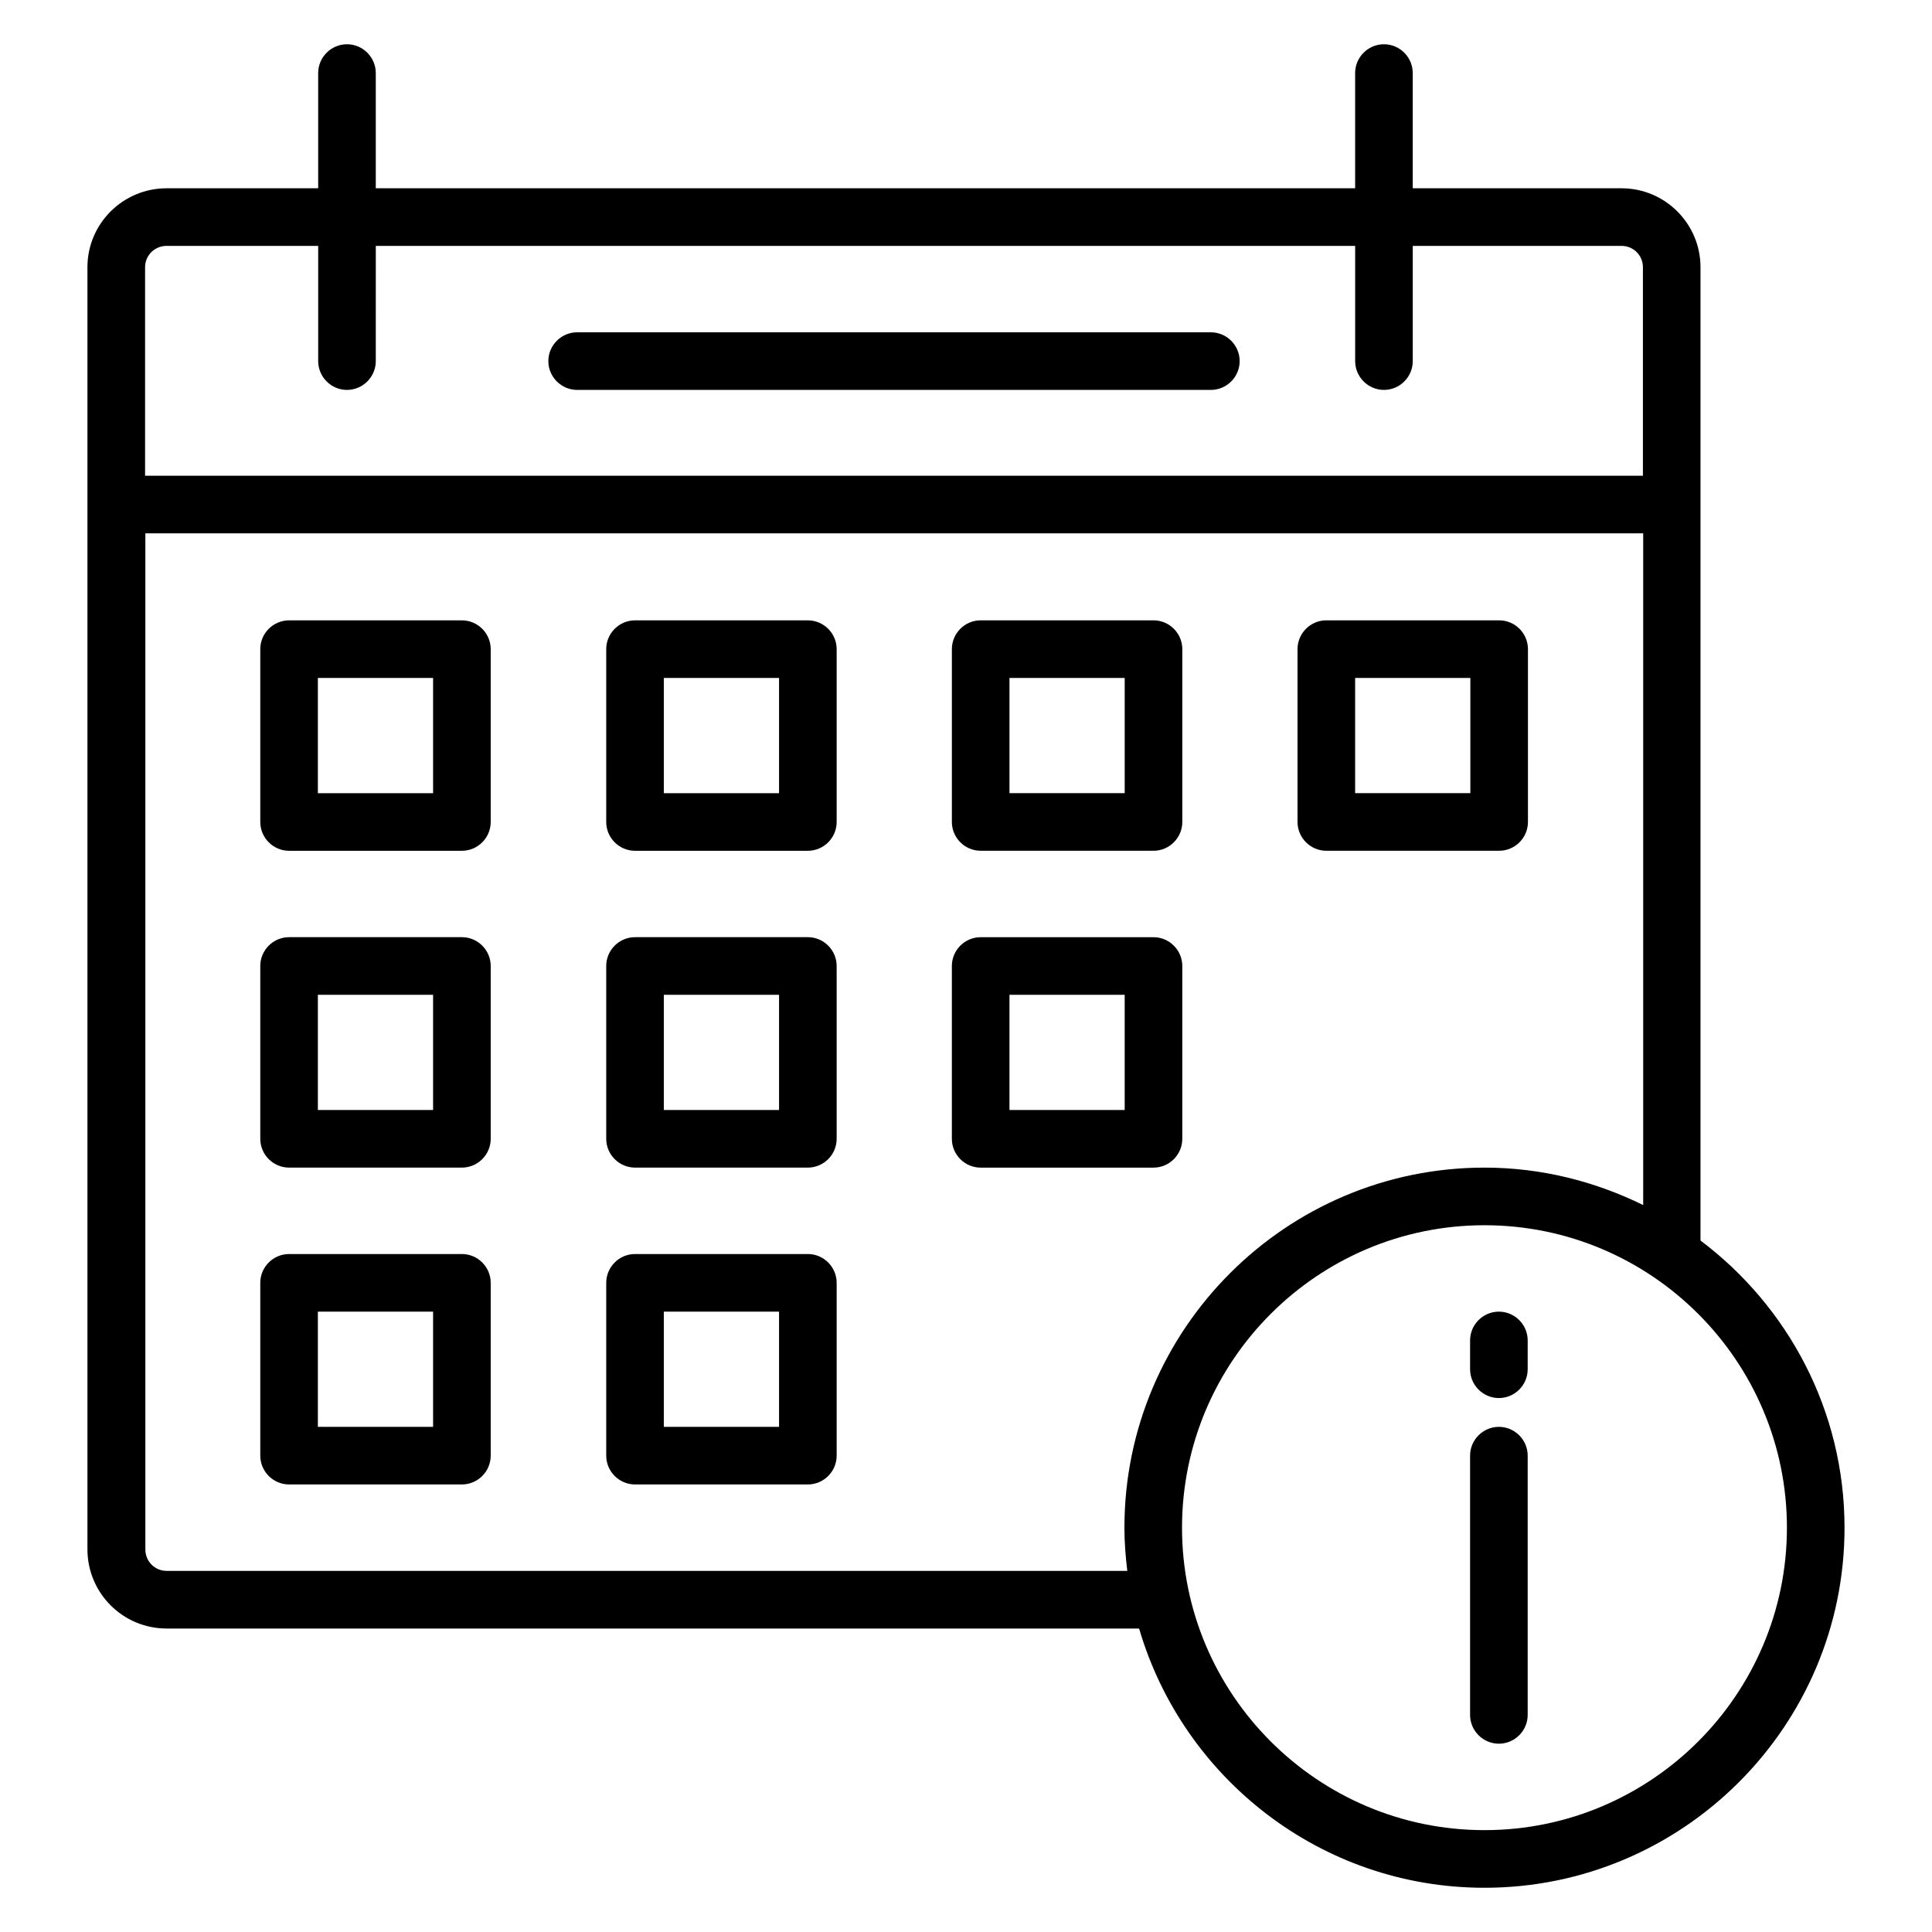
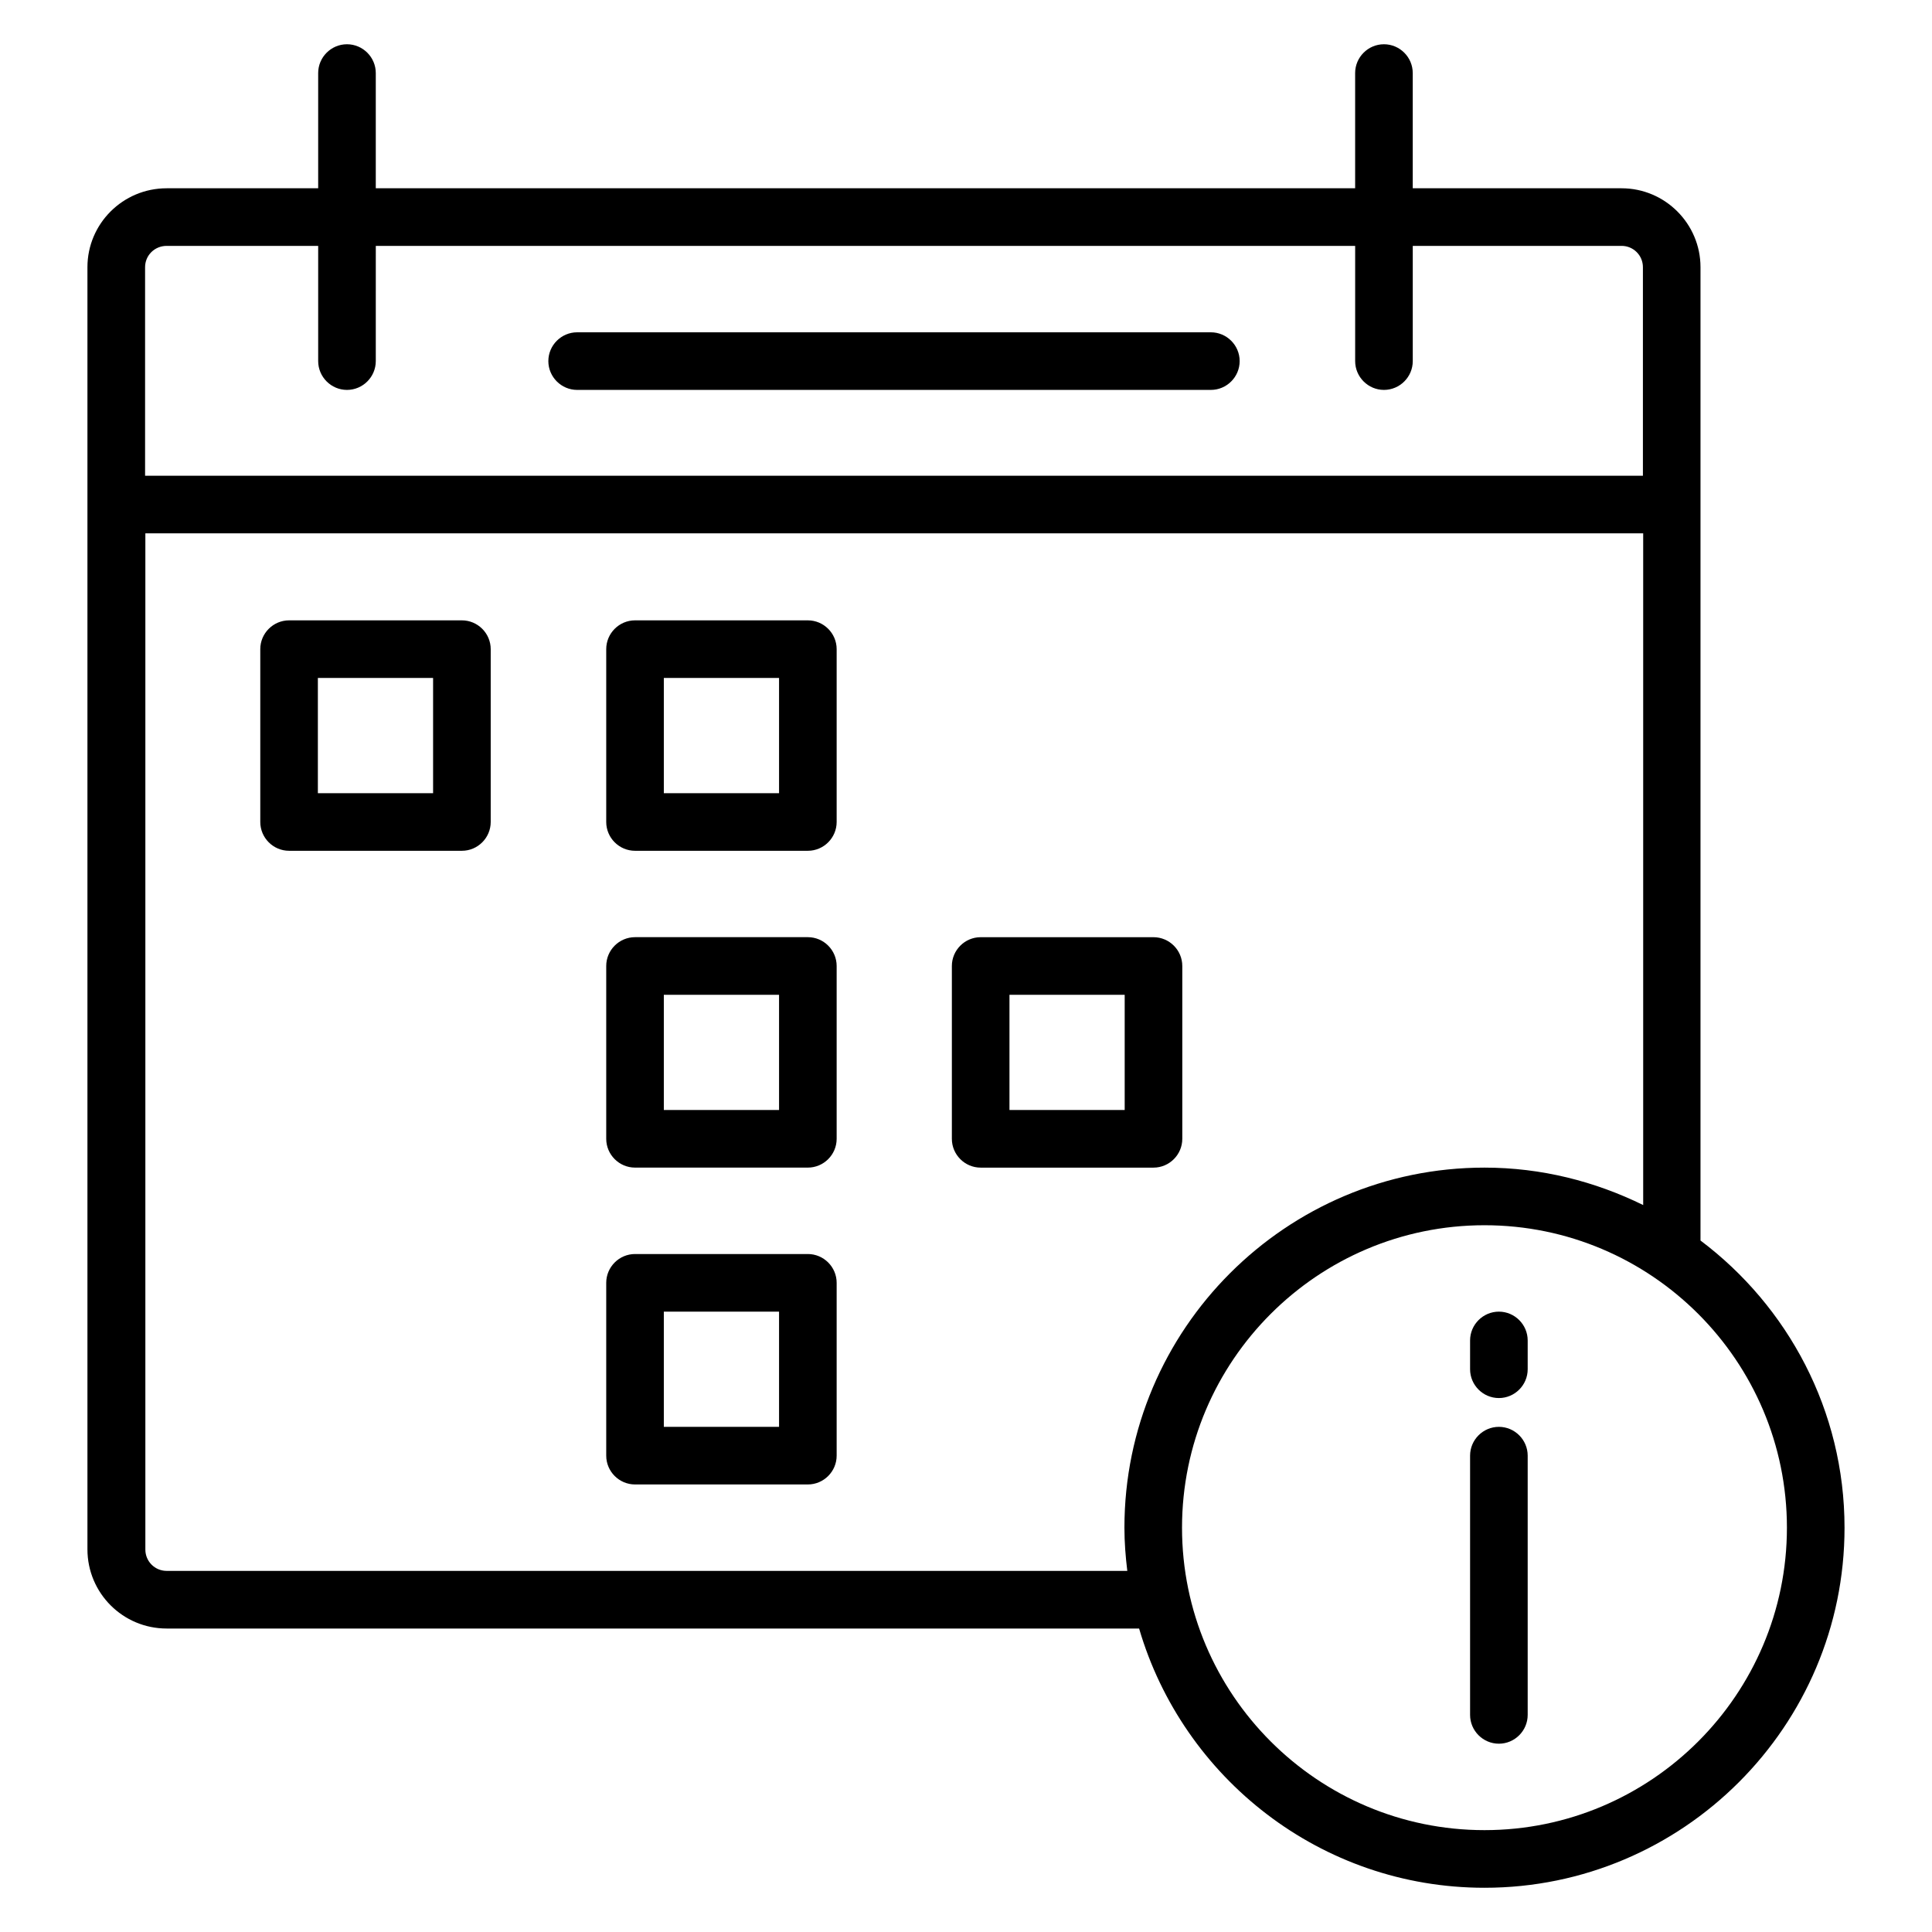
<svg xmlns="http://www.w3.org/2000/svg" fill="#000000" width="800px" height="800px" version="1.1" viewBox="144 144 512 512">
  <g>
    <path d="m266.41 308.4h-45.801c-4.199 0-7.633 3.434-7.633 7.633v45.801c0 4.199 3.434 7.633 7.633 7.633h45.801c4.199 0 7.633-3.434 7.633-7.633v-45.801c0-4.199-3.438-7.633-7.633-7.633zm-7.637 45.801h-30.535v-30.535h30.535z" />
    <path d="m358.09 308.4h-45.801c-4.199 0-7.633 3.434-7.633 7.633v45.801c0 4.199 3.434 7.633 7.633 7.633h45.801c4.199 0 7.633-3.434 7.633-7.633v-45.801c0-4.199-3.434-7.633-7.633-7.633zm-7.633 45.801h-30.535v-30.535h30.535z" />
-     <path d="m403.89 369.46h45.801c4.199 0 7.633-3.434 7.633-7.633v-45.801c0-4.199-3.434-7.633-7.633-7.633h-45.801c-4.199 0-7.633 3.434-7.633 7.633v45.801c0 4.199 3.434 7.633 7.633 7.633zm7.633-45.801h30.535v30.535h-30.535z" />
-     <path d="m495.49 369.46h45.801c4.199 0 7.633-3.434 7.633-7.633v-45.801c0-4.199-3.434-7.633-7.633-7.633h-45.801c-4.199 0-7.633 3.434-7.633 7.633v45.801c0 4.199 3.434 7.633 7.633 7.633zm7.633-45.801h30.535v30.535h-30.535z" />
-     <path d="m266.41 392.36h-45.801c-4.199 0-7.633 3.434-7.633 7.633v45.801c0 4.199 3.434 7.633 7.633 7.633h45.801c4.199 0 7.633-3.434 7.633-7.633v-45.801c0-4.195-3.438-7.633-7.633-7.633zm-7.637 45.801h-30.535v-30.535h30.535z" />
    <path d="m358.09 392.36h-45.801c-4.199 0-7.633 3.434-7.633 7.633v45.801c0 4.199 3.434 7.633 7.633 7.633h45.801c4.199 0 7.633-3.434 7.633-7.633v-45.801c0-4.195-3.434-7.633-7.633-7.633zm-7.633 45.801h-30.535v-30.535h30.535z" />
    <path d="m457.32 445.8v-45.801c0-4.199-3.434-7.633-7.633-7.633h-45.801c-4.199 0-7.633 3.434-7.633 7.633v45.801c0 4.199 3.434 7.633 7.633 7.633h45.801c4.199 0 7.633-3.438 7.633-7.633zm-15.266-7.637h-30.535v-30.535h30.535z" />
-     <path d="m266.41 476.33h-45.801c-4.199 0-7.633 3.434-7.633 7.633v45.801c0 4.199 3.434 7.633 7.633 7.633h45.801c4.199 0 7.633-3.434 7.633-7.633v-45.801c0-4.195-3.438-7.633-7.633-7.633zm-7.637 45.801h-30.535v-30.535h30.535z" />
    <path d="m358.09 476.33h-45.801c-4.199 0-7.633 3.434-7.633 7.633v45.801c0 4.199 3.434 7.633 7.633 7.633h45.801c4.199 0 7.633-3.434 7.633-7.633v-45.801c0-4.195-3.434-7.633-7.633-7.633zm-7.633 45.801h-30.535v-30.535h30.535z" />
    <path d="m594.65 472.75v-257.94c0-11.523-9.391-20.914-20.914-20.914h-55.344v-30.535c0-4.199-3.434-7.633-7.633-7.633s-7.633 3.434-7.633 7.633v30.535h-259.54v-30.535c0-4.199-3.434-7.633-7.633-7.633s-7.633 3.434-7.633 7.633v30.535h-40.156c-11.602 0-20.992 9.391-20.992 20.914v339.77c0 11.605 9.391 20.996 20.992 20.996h257.71c11.602 39.617 48.168 68.703 91.527 68.703 52.594 0 95.418-42.824 95.418-95.418 0-31.074-15.039-58.707-38.168-76.109zm-406.48-263.59h40.152v30.535c0 4.199 3.434 7.633 7.633 7.633s7.633-3.434 7.633-7.633l0.004-30.535h259.54v30.535c0 4.199 3.434 7.633 7.633 7.633s7.633-3.434 7.633-7.633v-30.535h55.344c3.129 0 5.648 2.519 5.648 5.648v55.266h-396.94v-55.266c0-3.129 2.519-5.648 5.723-5.648zm0 351.14c-3.129 0-5.648-2.519-5.648-5.648v-269.31h396.94v178.01c-12.746-6.258-26.945-9.922-42.059-9.922-52.594 0-95.418 42.824-95.418 95.418 0 3.894 0.305 7.711 0.762 11.449zm349.23 68.703c-44.199 0-80.152-35.953-80.152-80.152 0-44.199 35.953-80.152 80.152-80.152 44.199 0 80.152 35.953 80.152 80.152-0.004 44.199-35.957 80.152-80.152 80.152z" />
    <path d="m296.95 247.33h167.94c4.199 0 7.633-3.434 7.633-7.633 0-4.199-3.434-7.633-7.633-7.633h-167.94c-4.199 0-7.633 3.434-7.633 7.633 0 4.199 3.438 7.633 7.633 7.633z" />
    <path d="m541.22 522.13c-4.199 0-7.633 3.434-7.633 7.633v68.703c0 4.199 3.434 7.633 7.633 7.633s7.633-3.434 7.633-7.633v-68.703c0-4.195-3.434-7.633-7.633-7.633z" />
    <path d="m541.22 491.6c-4.199 0-7.633 3.434-7.633 7.633v7.633c0 4.199 3.434 7.633 7.633 7.633s7.633-3.434 7.633-7.633v-7.633c0-4.199-3.434-7.633-7.633-7.633z" />
  </g>
</svg>